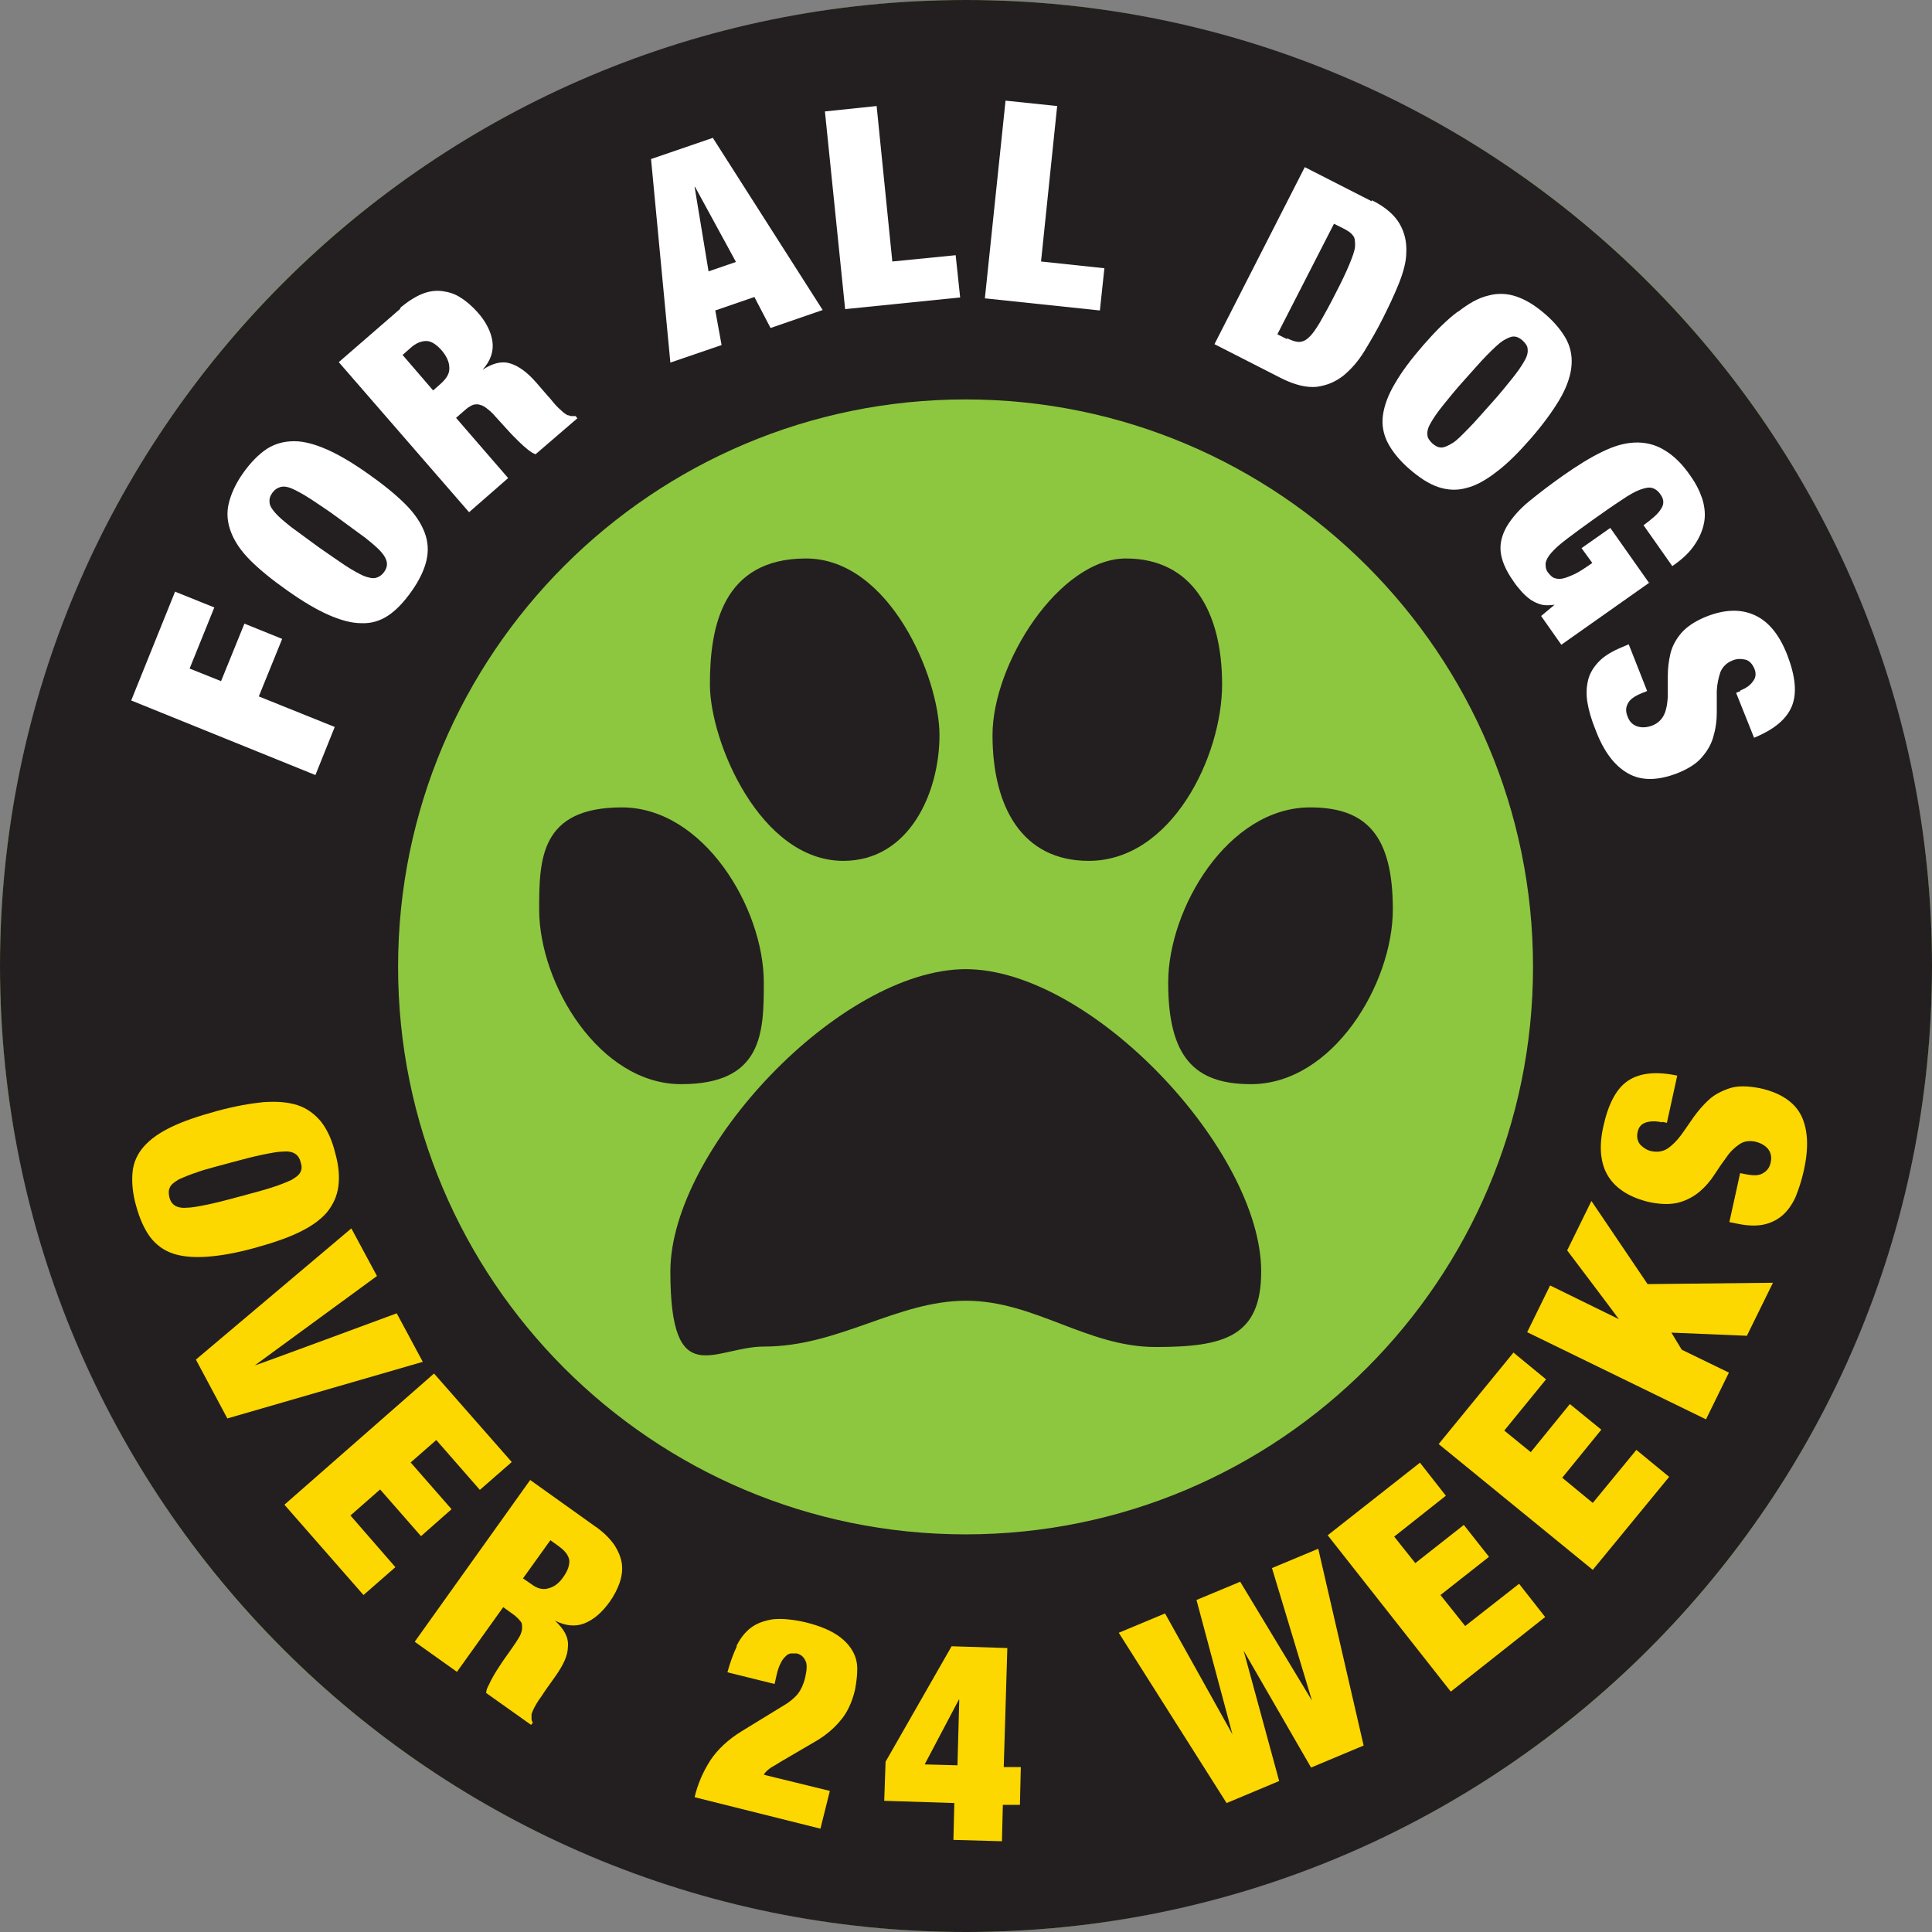
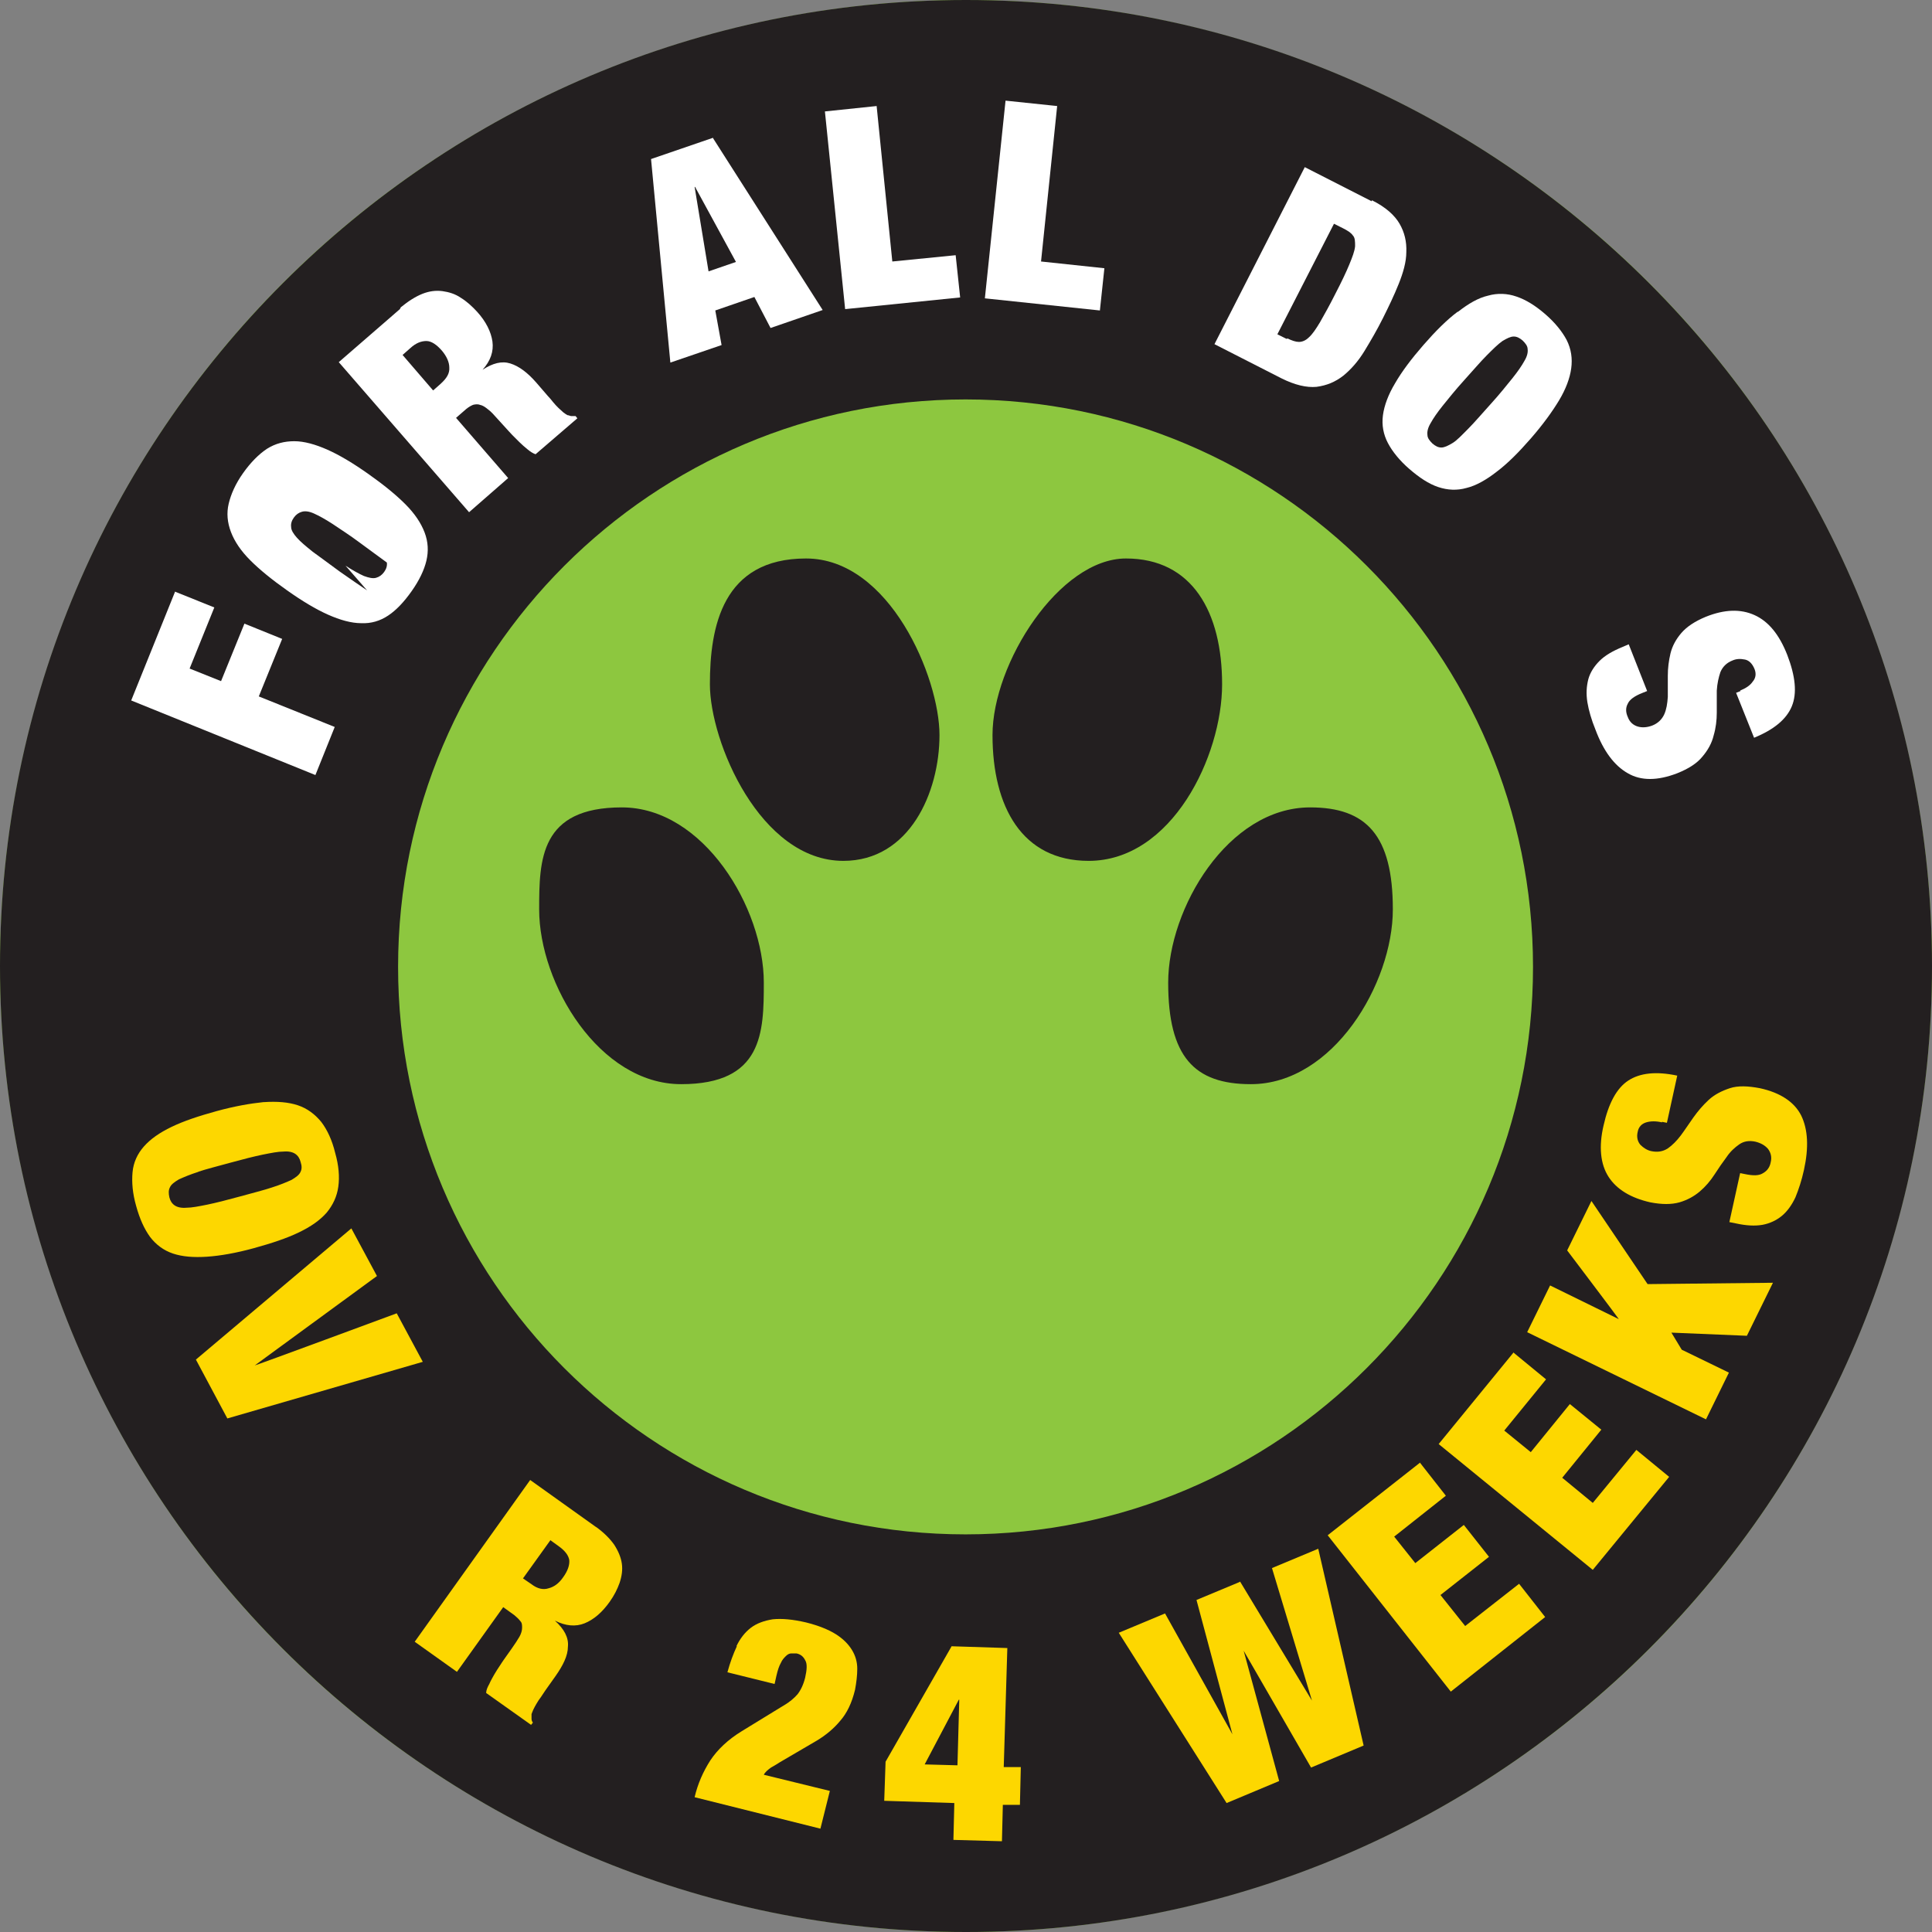
<svg xmlns="http://www.w3.org/2000/svg" version="1.1" viewBox="0 0 430 430">
  <rect x="0" y="0" width="430" height="430" fill="#808080" stroke="none" />
  <defs>
    <style>
      .cls-1 {
        fill: #231f20;
      }

      .cls-2 {
        fill: #8dc73f;
      }

      .cls-3 {
        fill: #fff;
      }

      .cls-4 {
        fill: #fdd700;
      }
    </style>
  </defs>
  <g>
    <g id="Layer_1">
      <g id="Layer_1-2" data-name="Layer_1">
        <circle class="cls-2" cx="215" cy="215" r="215" />
        <path class="cls-1" d="M215,0C96.3,0,0,96.3,0,215s96.3,215,215,215,215-96.3,215-215S333.7,0,215,0ZM214.9,341.5c-69.8,0-126.3-56.6-126.3-126.3s56.6-126.3,126.3-126.3,126.3,56.6,126.3,126.3-56.6,126.3-126.3,126.3Z" />
        <g>
          <path class="cls-3" d="M39,131.7l8.7,3.5-5.5,13.6,7,2.8,5.2-12.8,8.4,3.4-5.2,12.8,16.9,6.8-4.3,10.7-41-16.6,9.8-24.3h0Z" />
-           <path class="cls-3" d="M55.7,124.7c-2.1-2.1-3.5-4.2-4.3-6.3-.8-2.1-1-4.2-.5-6.3.5-2.1,1.5-4.4,3.2-6.8s3.5-4.2,5.3-5.4c1.9-1.2,3.9-1.7,6.1-1.7s4.7.7,7.4,1.9c2.7,1.2,5.7,3,9.1,5.4,3.4,2.4,6.1,4.6,8.2,6.7,2.1,2.1,3.5,4.2,4.3,6.3.8,2.1.9,4.2.4,6.3-.5,2.1-1.6,4.4-3.3,6.8s-3.4,4.2-5.2,5.4c-1.8,1.2-3.8,1.8-6,1.7-2.2,0-4.7-.7-7.4-1.9-2.7-1.2-5.7-3-9.1-5.4-3.4-2.4-6.1-4.6-8.2-6.7ZM76.9,125.9c1.7,1.1,3,1.8,4.1,2.3,1.1.4,2,.6,2.7.4s1.3-.6,1.8-1.3c.5-.7.7-1.4.6-2.1s-.5-1.5-1.3-2.4-2-1.9-3.5-3.1c-1.6-1.2-3.6-2.6-6-4.4s-4.5-3.1-6.1-4.2c-1.7-1.1-3-1.8-4.1-2.3s-2-.6-2.7-.4-1.3.6-1.8,1.3c-.5.7-.7,1.4-.6,2.1,0,.7.5,1.5,1.3,2.4s2,1.9,3.5,3.1c1.6,1.2,3.6,2.6,6,4.4,2.4,1.7,4.5,3.1,6.1,4.2Z" />
+           <path class="cls-3" d="M55.7,124.7c-2.1-2.1-3.5-4.2-4.3-6.3-.8-2.1-1-4.2-.5-6.3.5-2.1,1.5-4.4,3.2-6.8s3.5-4.2,5.3-5.4c1.9-1.2,3.9-1.7,6.1-1.7s4.7.7,7.4,1.9c2.7,1.2,5.7,3,9.1,5.4,3.4,2.4,6.1,4.6,8.2,6.7,2.1,2.1,3.5,4.2,4.3,6.3.8,2.1.9,4.2.4,6.3-.5,2.1-1.6,4.4-3.3,6.8s-3.4,4.2-5.2,5.4c-1.8,1.2-3.8,1.8-6,1.7-2.2,0-4.7-.7-7.4-1.9-2.7-1.2-5.7-3-9.1-5.4-3.4-2.4-6.1-4.6-8.2-6.7ZM76.9,125.9c1.7,1.1,3,1.8,4.1,2.3,1.1.4,2,.6,2.7.4s1.3-.6,1.8-1.3c.5-.7.7-1.4.6-2.1c-1.6-1.2-3.6-2.6-6-4.4s-4.5-3.1-6.1-4.2c-1.7-1.1-3-1.8-4.1-2.3s-2-.6-2.7-.4-1.3.6-1.8,1.3c-.5.7-.7,1.4-.6,2.1,0,.7.5,1.5,1.3,2.4s2,1.9,3.5,3.1c1.6,1.2,3.6,2.6,6,4.4,2.4,1.7,4.5,3.1,6.1,4.2Z" />
          <path class="cls-3" d="M89.2,68.4c1.7-1.4,3.3-2.4,4.8-3s3-.8,4.5-.6c1.4.2,2.8.6,4.1,1.5,1.3.8,2.5,1.9,3.6,3.1,2,2.2,3.1,4.5,3.4,6.6.3,2.2-.4,4.3-2.2,6.3h0c2.3-1.5,4.3-2,6.2-1.4s3.8,2,5.8,4.3l2.5,2.9c.4.4.8.9,1.2,1.4s.8.9,1.2,1.3.8.7,1.1,1c.4.3.7.5.9.6.3,0,.6.2.8.2h1l.4.5-9.3,8c-.6-.2-1.2-.6-1.8-1.1s-1.2-1-1.8-1.6-1.1-1.1-1.6-1.6-.9-1-1.2-1.3l-2-2.2c-.8-.9-1.5-1.7-2.2-2.2-.6-.5-1.2-.9-1.8-1-.5-.2-1.1-.1-1.5,0-.5.2-1,.5-1.5.9l-2.3,2,11.6,13.4-8.7,7.6-29-33.4,13.6-11.8.2-.4ZM98.2,85.3c1.2-1.1,1.9-2.2,1.8-3.5,0-1.2-.6-2.5-1.6-3.7-1.2-1.4-2.4-2.2-3.5-2.2s-2.3.4-3.6,1.6l-1.7,1.5,6.8,7.9,1.7-1.5h0Z" />
          <path class="cls-3" d="M158.6,30.6l24.5,38.4-11.6,4-3.6-6.9-8.7,3,1.4,7.7-11.4,3.9-4.3-45.3,13.7-4.7h0ZM154.6,41.6l3.1,18.8,6.1-2.1-9.1-16.7h0Z" />
          <path class="cls-3" d="M195.1,23.5l3.5,34.7,14.1-1.4,1,9.4-25.6,2.6-4.5-44,11.5-1.2h0Z" />
          <path class="cls-3" d="M235.3,23.5l-3.6,34.7,14.1,1.5-1,9.4-25.6-2.7,4.6-44,11.5,1.2h0Z" />
          <path class="cls-3" d="M305.4,44.6c3,1.5,5,3.3,6.1,5.2s1.6,4,1.5,6.3c0,2.2-.7,4.6-1.7,7.1s-2.2,5-3.5,7.6-2.7,5-4.1,7.3c-1.4,2.3-3,4.1-4.7,5.5-1.8,1.4-3.7,2.2-6,2.5-2.2.2-4.8-.4-7.8-1.9l-14.9-7.6,20.1-39.4,14.9,7.6v-.2ZM286.5,75.3c1,.5,1.9.8,2.6.8s1.5-.3,2.2-1c.8-.7,1.6-1.9,2.5-3.4.9-1.6,2.1-3.7,3.4-6.3,1.4-2.7,2.4-4.8,3.1-6.5.7-1.7,1.2-3,1.3-4.1,0-1,0-1.9-.5-2.4-.4-.6-1.2-1.1-2.2-1.6l-2-1-12.6,24.6,2,1h.2Z" />
          <path class="cls-3" d="M324.5,69.4c2.3-1.8,4.5-3.1,6.7-3.6,2.1-.6,4.3-.5,6.3.2,2.1.7,4.2,2,6.4,3.9s3.8,3.9,4.8,5.8c1,2,1.3,4.1,1,6.3s-1.2,4.6-2.7,7.1c-1.5,2.5-3.6,5.4-6.3,8.5s-5.2,5.6-7.6,7.4c-2.3,1.8-4.6,3.1-6.7,3.6-2.1.6-4.2.5-6.3-.2s-4.2-2.1-6.4-4-3.8-3.9-4.8-5.8-1.4-4-1.1-6.2c.3-2.2,1.2-4.6,2.7-7.1,1.5-2.6,3.6-5.4,6.3-8.5s5.2-5.6,7.6-7.4h0ZM321.1,90.3c-1.2,1.5-2.1,2.8-2.7,3.9-.6,1-.8,1.9-.7,2.6,0,.7.5,1.3,1.1,1.9.7.6,1.3.9,2,.9s1.5-.4,2.5-1,2.1-1.8,3.5-3.2c1.4-1.4,3-3.3,5-5.5s3.5-4.1,4.8-5.7c1.2-1.5,2.1-2.8,2.7-3.9.6-1,.8-1.9.7-2.6,0-.7-.5-1.3-1.1-1.9-.7-.6-1.3-.9-2-.9s-1.5.4-2.5,1c-1,.7-2.1,1.8-3.5,3.2s-3,3.3-5,5.5-3.5,4.1-4.8,5.7Z" />
-           <path class="cls-3" d="M367.2,129.6l-19.7,13.9-4.5-6.4,3-2.5h0c-1,.1-1.9.2-2.8,0-.9-.2-1.7-.6-2.5-1.1-.7-.5-1.4-1.1-2.1-1.9s-1.3-1.5-1.8-2.3c-1.7-2.4-2.6-4.6-2.8-6.5s.3-3.8,1.4-5.7c1.1-1.8,2.7-3.7,4.9-5.5s4.8-3.8,7.8-5.9,5.9-3.9,8.4-5.1c2.6-1.3,5-2,7.3-2.1s4.5.4,6.5,1.6c2.1,1.2,4.1,3.1,6,5.9,1.2,1.7,2,3.3,2.6,5.1.5,1.7.7,3.4.4,5.1s-1,3.4-2.1,5c-1.1,1.7-2.8,3.3-5,4.8l-6.4-9.1c1.9-1.4,3.2-2.5,3.8-3.5.8-1.1.8-2.2,0-3.3-.5-.8-1.2-1.3-1.9-1.5s-1.6,0-2.7.4c-1.1.4-2.5,1.2-4.1,2.3-1.7,1.1-3.7,2.5-6.1,4.2-2.4,1.7-4.4,3.2-6,4.4-1.6,1.2-2.7,2.2-3.5,3.1s-1.2,1.7-1.3,2.4c0,.7,0,1.4.6,2.1.4.5.8.9,1.2,1.1.5.2,1.1.3,1.8.2.7-.1,1.7-.5,2.8-1s2.4-1.4,4-2.5l-2.4-3.3,6.4-4.5,8.6,12.2h.2Z" />
          <path class="cls-3" d="M387.3,153.7c1.2-.5,2.2-1.1,2.8-2,.7-.8.8-1.8.4-2.8-.5-1.2-1.2-1.9-2.1-2.1-1-.2-1.9-.2-2.8.2-1.3.5-2.2,1.4-2.7,2.6-.4,1.2-.7,2.5-.8,4.1,0,1.5,0,3.2,0,4.9s-.2,3.4-.7,5.1c-.4,1.7-1.3,3.3-2.5,4.7-1.2,1.5-3.1,2.7-5.6,3.7-4.4,1.7-8.1,1.7-11,0-3-1.7-5.4-4.9-7.2-9.7-.9-2.2-1.5-4.3-1.8-6.1-.3-1.9-.2-3.5.2-5.1.4-1.5,1.3-2.9,2.5-4.1s2.9-2.2,5.1-3.1l1.4-.6,4.1,10.4-1,.4c-1.8.7-2.9,1.5-3.3,2.4-.5.9-.5,1.9,0,3,.4,1.1,1.2,1.8,2.2,2.1,1,.3,2.1.2,3.2-.2,1.3-.5,2.2-1.4,2.7-2.5s.7-2.4.8-3.9v-4.7c0-1.7.2-3.3.6-5,.4-1.6,1.2-3.1,2.4-4.5s3-2.6,5.4-3.6c4.2-1.7,7.8-1.8,10.9-.4,3.1,1.4,5.5,4.3,7.3,8.9,1.8,4.7,2.2,8.5,1,11.4s-4,5.2-8.4,7l-4-10,1-.4h0Z" />
        </g>
        <g>
          <path class="cls-4" d="M58.7,245.3c3-.2,5.5,0,7.6.7s3.8,2,5.2,3.7c1.3,1.7,2.4,4,3.1,6.9.8,2.8,1,5.3.7,7.5s-1.2,4.1-2.6,5.8c-1.5,1.7-3.5,3.1-6.2,4.4s-6,2.4-10,3.5-7.5,1.7-10.4,1.9c-3,.2-5.5,0-7.6-.7s-3.8-2-5.1-3.7c-1.3-1.8-2.3-4-3.1-6.9-.8-2.8-1-5.3-.8-7.5s1.1-4.1,2.5-5.7c1.5-1.7,3.5-3.1,6.2-4.4s6-2.4,10-3.5,7.5-1.7,10.4-2h.1ZM44.2,260.8c-1.9.6-3.3,1.2-4.4,1.7-1,.6-1.7,1.1-2,1.8-.3.6-.3,1.3-.1,2.2.2.8.6,1.4,1.2,1.8s1.5.6,2.6.5c1.2,0,2.7-.3,4.7-.7,1.9-.4,4.3-1,7.2-1.8s5.3-1.4,7.1-2c1.9-.6,3.3-1.2,4.4-1.7,1-.6,1.7-1.1,2-1.8.3-.6.3-1.3,0-2.2-.2-.8-.6-1.4-1.2-1.8-.6-.4-1.5-.6-2.6-.5-1.2,0-2.7.3-4.7.7-1.9.4-4.3,1-7.2,1.8s-5.3,1.4-7.1,2Z" />
          <path class="cls-4" d="M83.9,284l-27.2,19.9h0c0,.1,31.6-11.6,31.6-11.6l5.8,10.8-43.5,12.6-7-13.1,34.6-29.2,5.7,10.6h0Z" />
-           <path class="cls-4" d="M113.9,325.4l-7.1,6.2-9.7-11.1-5.7,5,9.1,10.4-6.8,6-9.1-10.4-6.6,5.8,10,11.5-7.1,6.2-17.6-20.1,33.3-29.2,17.3,19.7h0Z" />
          <path class="cls-4" d="M132.6,339.8c1.8,1.3,3.1,2.6,4.1,4,.9,1.4,1.5,2.8,1.7,4.2s0,2.8-.5,4.3c-.5,1.4-1.2,2.8-2.2,4.2-1.7,2.4-3.6,4-5.6,4.8s-4.2.6-6.6-.6h0c2.1,1.9,3.1,3.8,2.9,5.8,0,2-1.1,4.2-2.8,6.6l-2.2,3.1c-.3.5-.7,1-1,1.5-.4.5-.7,1-1,1.5s-.5.9-.7,1.3c-.2.4-.3.8-.4,1v.9c0,.3,0,.6.3,1l-.4.5-10-7.1c0-.6.3-1.3.7-2,.3-.7.7-1.4,1.1-2.1.4-.7.8-1.3,1.2-1.9.4-.6.7-1.1,1-1.5l1.7-2.4c.7-1,1.3-1.9,1.7-2.6.4-.7.6-1.4.6-2s0-1.1-.4-1.5c-.3-.4-.7-.8-1.3-1.3l-2.5-1.8-10.3,14.4-9.4-6.7,25.7-36,14.7,10.5h0ZM118.3,352.6c1.3,1,2.6,1.3,3.8.9,1.2-.3,2.3-1.1,3.2-2.4,1.1-1.5,1.5-2.8,1.4-3.9-.2-1.1-1-2.1-2.4-3.1l-1.8-1.3-6.1,8.5,1.9,1.3h0Z" />
          <path class="cls-4" d="M163.9,366.4c.8-1.7,1.9-3.1,3.2-4.1s3-1.6,4.9-1.9c2-.2,4.4,0,7.4.7,2.8.7,5,1.6,6.6,2.6s2.8,2.2,3.6,3.5,1.2,2.7,1.2,4.2-.2,3.1-.5,4.7c-.7,2.9-1.8,5.2-3.3,6.9-1.4,1.7-3.2,3.2-5.2,4.4l-8.2,4.8c-.6.4-1.3.8-2,1.2-.7.5-1.3,1-1.6,1.6l14.7,3.6-2.1,8.4-28-7c.7-3,1.9-5.7,3.5-8.2,1.6-2.4,3.9-4.6,7-6.5l9.3-5.7c1.4-.8,2.4-1.7,3.1-2.5.7-.9,1.3-2.1,1.7-3.7.4-1.8.5-3.1,0-3.9-.4-.8-1-1.3-1.9-1.5-.4,0-.8,0-1.2,0-.4,0-.8.2-1.2.6s-.8.8-1.1,1.5c-.4.7-.7,1.6-1,2.9l-.4,1.8-10.5-2.6c.6-2.2,1.3-4.1,2.1-5.8h-.2Z" />
          <path class="cls-4" d="M211.7,366.4l12.5.4-.8,26.5h3.8c0,0-.2,8.4-.2,8.4h-3.8c0,0-.2,8.1-.2,8.1l-10.8-.3.2-8.2-15.6-.5.3-8.7,14.7-25.7h-.1ZM213.4,378.3h0l-7.6,14.4,7.3.2.4-14.6h0Z" />
          <path class="cls-4" d="M276,352l16,26.5h0l-8.9-29.5,10.3-4.3,10.1,43.8-11.7,4.9-15-26h0l7.9,29-11.7,4.9-24-37.9,10.3-4.3,15,26.9h0l-8-29.9,9.6-4h0Z" />
          <path class="cls-4" d="M316,325.5l5.8,7.4-11.5,9.1,4.7,5.9,10.8-8.5,5.6,7.1-10.8,8.5,5.5,6.9,12-9.4,5.8,7.4-21,16.6-27.4-34.8,20.6-16.2h0Z" />
          <path class="cls-4" d="M336.8,301l7.3,6-9.3,11.4,5.9,4.8,8.7-10.7,7,5.7-8.7,10.7,6.8,5.6,9.7-11.8,7.3,6-17,20.7-34.3-28,16.6-20.3h0Z" />
          <path class="cls-4" d="M345,286.1l15.3,7.5h0c0-.1-11.5-15.3-11.5-15.3l5.4-11,12.5,18.5,27.9-.3-5.8,11.8-16.8-.7,2.3,3.8,10.5,5.1-5.1,10.4-39.8-19.4,5.1-10.4h0Z" />
          <path class="cls-4" d="M369.9,249.8c-1.3-.3-2.5-.3-3.5,0s-1.7,1-1.9,2.1c-.3,1.2,0,2.2.6,2.9.7.7,1.5,1.2,2.4,1.4,1.4.3,2.6.1,3.7-.6,1-.7,2-1.7,2.9-2.9.9-1.2,1.8-2.6,2.8-4s2.1-2.7,3.4-3.9c1.3-1.2,2.9-2,4.7-2.6s4.1-.5,6.7,0c4.6,1,7.7,3.1,9.2,6.1,1.5,3.1,1.7,7.1.6,12.1-.5,2.3-1.2,4.4-1.9,6.1-.8,1.7-1.8,3.1-3,4.1s-2.7,1.7-4.3,2c-1.7.3-3.6.2-5.9-.3l-1.5-.3,2.4-10.9,1,.2c1.9.4,3.2.4,4.1-.2.9-.5,1.5-1.3,1.7-2.4.3-1.2,0-2.2-.6-3-.7-.8-1.6-1.3-2.8-1.6-1.4-.3-2.6-.1-3.6.6s-2,1.6-2.8,2.8c-.9,1.2-1.8,2.5-2.7,3.9s-2,2.7-3.3,3.8c-1.3,1.1-2.8,1.9-4.5,2.4-1.8.5-3.9.5-6.5,0-4.4-1-7.5-2.9-9.3-5.7-1.8-2.8-2.2-6.7-1.1-11.4,1.1-4.9,2.9-8.3,5.5-10s6.2-2.1,10.9-1.1l-2.3,10.5-1-.2h-.1Z" />
        </g>
        <g>
          <path class="cls-1" d="M187.7,191.6c14.7,0,21.4-15.2,21.4-28s-11.1-39.3-29.7-39.3-21.4,15.2-21.4,28,11.2,39.3,29.7,39.3Z" />
-           <path class="cls-1" d="M215,215.7c-28,0-65.8,40.2-65.8,67.3s9.8,16.7,20.9,16.7c16.6,0,29.6-10.2,44.9-10.2s26.9,10.3,42.2,10.3,23.5-2.3,23.5-16.8c0-26.9-37.8-67.3-65.8-67.3h0Z" />
          <path class="cls-1" d="M291.6,179.7c-18.3,0-31.6,22.5-31.6,39s5.8,22.6,18.4,22.6c18.3,0,31.6-22.4,31.6-38.9s-5.9-22.7-18.4-22.7Z" />
          <path class="cls-1" d="M242.3,191.6c18.5,0,29.7-23.3,29.7-39.3s-6.6-28-21.4-28-29.7,23.3-29.7,39.3,6.6,28,21.4,28Z" />
          <path class="cls-1" d="M170,218.7c0-16.6-13.4-39-31.6-39s-18.4,11.6-18.4,22.7c0,16.6,13.4,38.9,31.6,38.9s18.4-11.5,18.4-22.6Z" />
        </g>
      </g>
    </g>
  </g>
</svg>